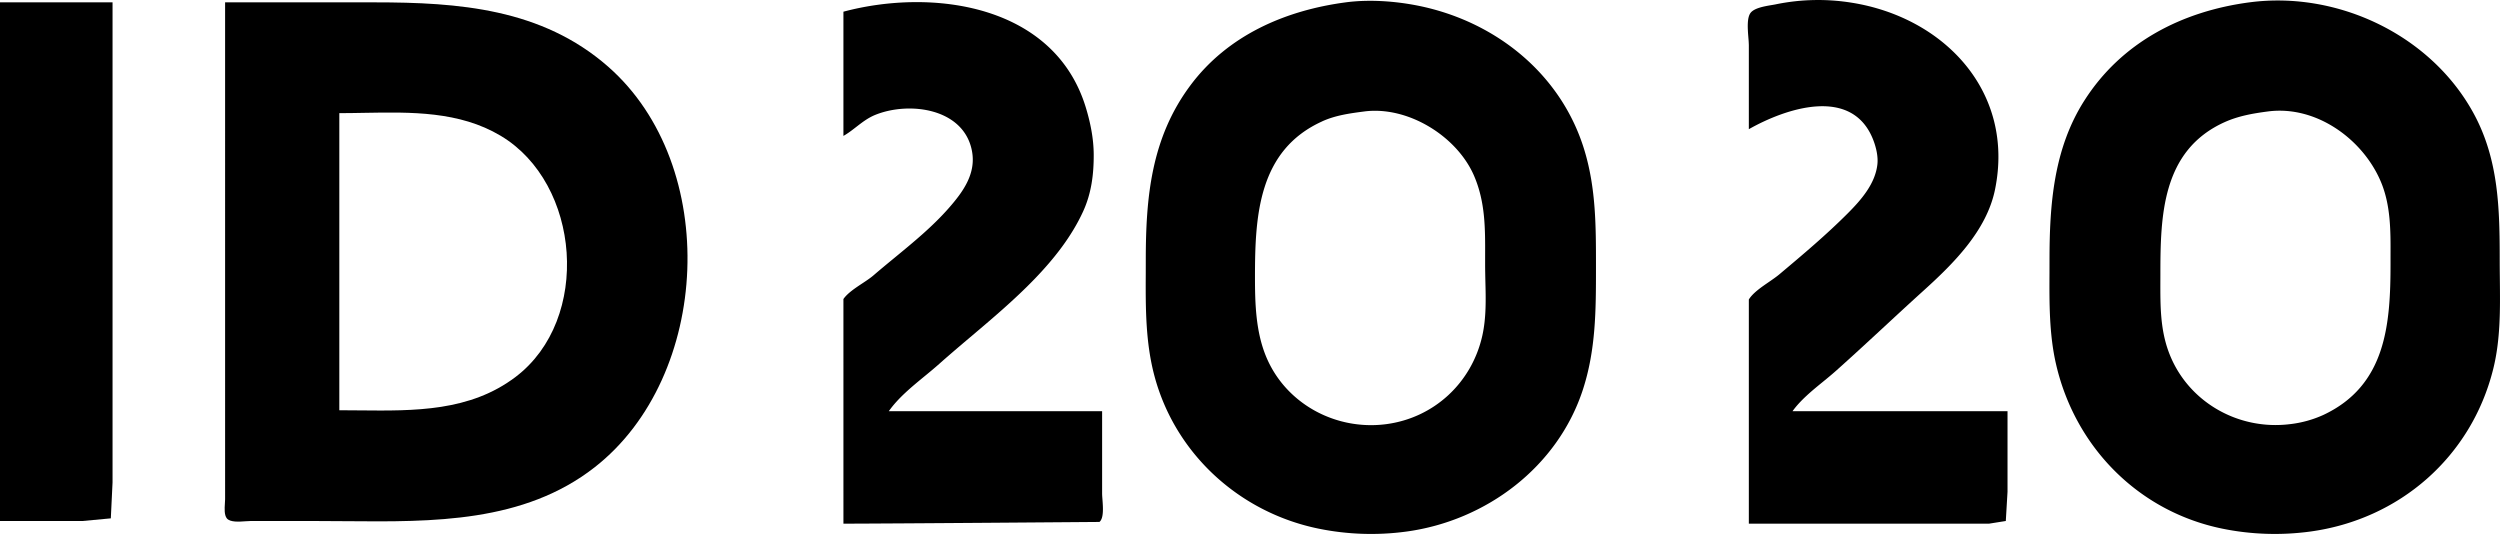
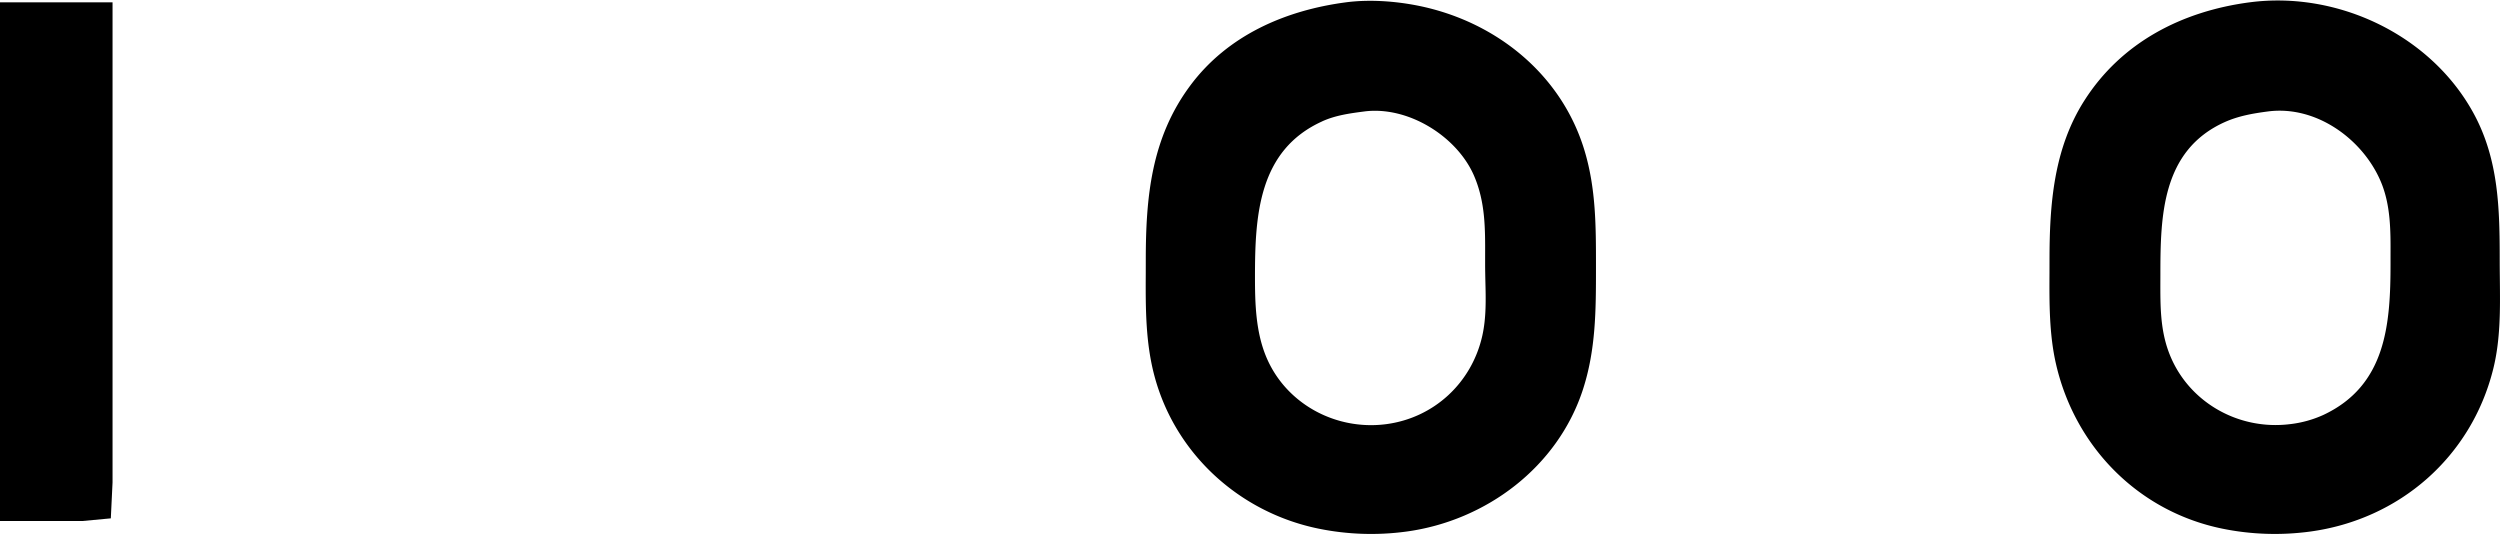
<svg xmlns="http://www.w3.org/2000/svg" width="103" height="22" viewBox="0 0 103 22" fill="none">
  <path d="M0 21.466V.096h4.637v19.78l-.071 1.48-1.175.11H0z" fill="#000" />
-   <path fill-rule="evenodd" clip-rule="evenodd" d="M9.274.097h6.16c3.46 0 6.887.253 9.62 2.648 4.644 4.071 4.24 12.762-.554 16.507-2.922 2.284-6.676 2.252-10.222 2.221-.402-.003-.802-.007-1.198-.007h-2.768c-.052 0-.12.005-.194.01-.27.02-.64.046-.773-.12-.11-.14-.093-.403-.08-.615.005-.064.009-.124.009-.174V.097zm4.706 16.805V4.662c.34 0 .684-.007 1.03-.013 1.927-.034 3.915-.07 5.614.943 3.302 1.966 3.747 7.56.623 9.934-1.88 1.429-4.171 1.405-6.419 1.382-.284-.003-.566-.006-.848-.006z" fill="#000" />
-   <path d="M34.749 5.6V.482c3.67-.98 8.69-.301 9.985 3.942.191.627.323 1.28.327 1.937.004.818-.093 1.599-.437 2.351-.934 2.039-2.867 3.673-4.65 5.18-.442.374-.874.74-1.28 1.102-.192.17-.397.34-.606.511-.535.44-1.09.897-1.47 1.437h8.789v3.389c0 .06.006.143.013.237.025.327.06.79-.124.936 0 0-8.704.07-10.547.071V12.32c.169-.241.48-.447.774-.642.173-.114.34-.225.471-.338.284-.245.576-.485.868-.725.78-.642 1.566-1.288 2.227-2.041.585-.666 1.133-1.417.956-2.352-.332-1.762-2.578-2.056-3.982-1.49-.3.122-.54.308-.781.494-.17.132-.34.265-.533.374zM77.194 5.808c-.856-2.307-3.655-1.33-5.142-.485V1.866a4.36 4.36 0 0 0-.019-.317c-.028-.356-.065-.812.09-1.018.152-.2.568-.271.867-.322.063-.01.12-.02.17-.03a8.663 8.663 0 0 1 3.114-.07c3.82.6 6.747 3.668 5.92 7.704-.346 1.693-1.715 3.05-2.944 4.161-.534.483-1.062.971-1.59 1.46-.666.616-1.332 1.232-2.01 1.837-.171.153-.356.304-.543.457-.457.373-.927.758-1.256 1.214h8.859v3.32l-.071 1.203-.69.11h-9.897V12.34c.161-.266.511-.506.83-.725.154-.106.3-.207.416-.303.973-.817 1.94-1.63 2.837-2.53.546-.548 1.122-1.207 1.213-2.006.036-.316-.045-.673-.154-.968z" fill="#000" />
  <path fill-rule="evenodd" clip-rule="evenodd" d="M49.039 3.525C50.58 1.455 52.95.428 55.442.097c.962-.128 2.028-.053 2.976.136 3.19.638 5.924 2.815 6.87 5.99.466 1.56.466 3.119.466 4.728v.112c0 1.705-.004 3.339-.536 4.98-1.038 3.2-3.995 5.416-7.285 5.859a10.82 10.82 0 0 1-3.598-.12c-3.254-.662-5.912-3.07-6.772-6.293-.37-1.388-.365-2.805-.358-4.226l.001-.545c0-2.596.225-5.034 1.833-7.193zM54.473 5c.55-.25 1.138-.33 1.73-.407 1.808-.237 3.839 1.027 4.536 2.668.456 1.073.452 2.146.448 3.275v.321c0 .234.005.472.01.71.02.76.038 1.533-.126 2.264-.435 1.94-1.99 3.388-3.968 3.645-2.083.27-4.156-.853-4.952-2.815-.414-1.022-.446-2.164-.446-3.25 0-2.511.134-5.216 2.768-6.41zM85.873 4.148c1.533-2.41 4.031-3.683 6.803-4.051 3.647-.484 7.503 1.358 9.253 4.604 1.022 1.896 1.059 3.925 1.059 6.017 0 .26.003.523.006.785.014 1.245.028 2.495-.276 3.71-.904 3.617-3.863 6.192-7.55 6.689-1.194.16-2.419.121-3.6-.12-3.464-.706-6.072-3.363-6.859-6.777-.282-1.225-.276-2.5-.27-3.756l.001-.531c0-2.287.168-4.583 1.433-6.57zm5.765.892c.574-.262 1.18-.367 1.8-.448 1.978-.26 3.897 1.128 4.645 2.875.416.972.412 2.038.407 3.077v.312c0 2.511-.183 5.028-2.769 6.24a4.553 4.553 0 0 1-1.384.38c-2.163.265-4.266-.96-5.004-3.024-.331-.927-.328-1.875-.326-2.84l.001-.272c0-2.42.047-5.122 2.63-6.3z" fill="#000" />
</svg>